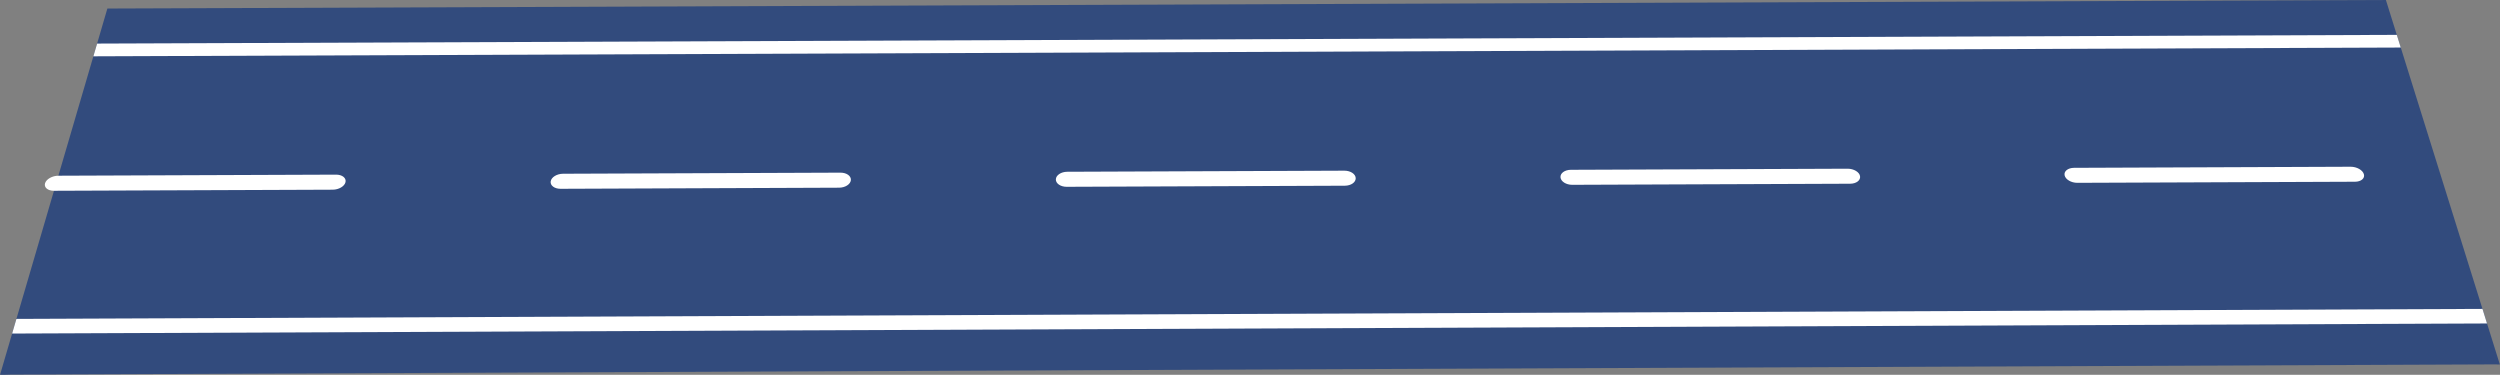
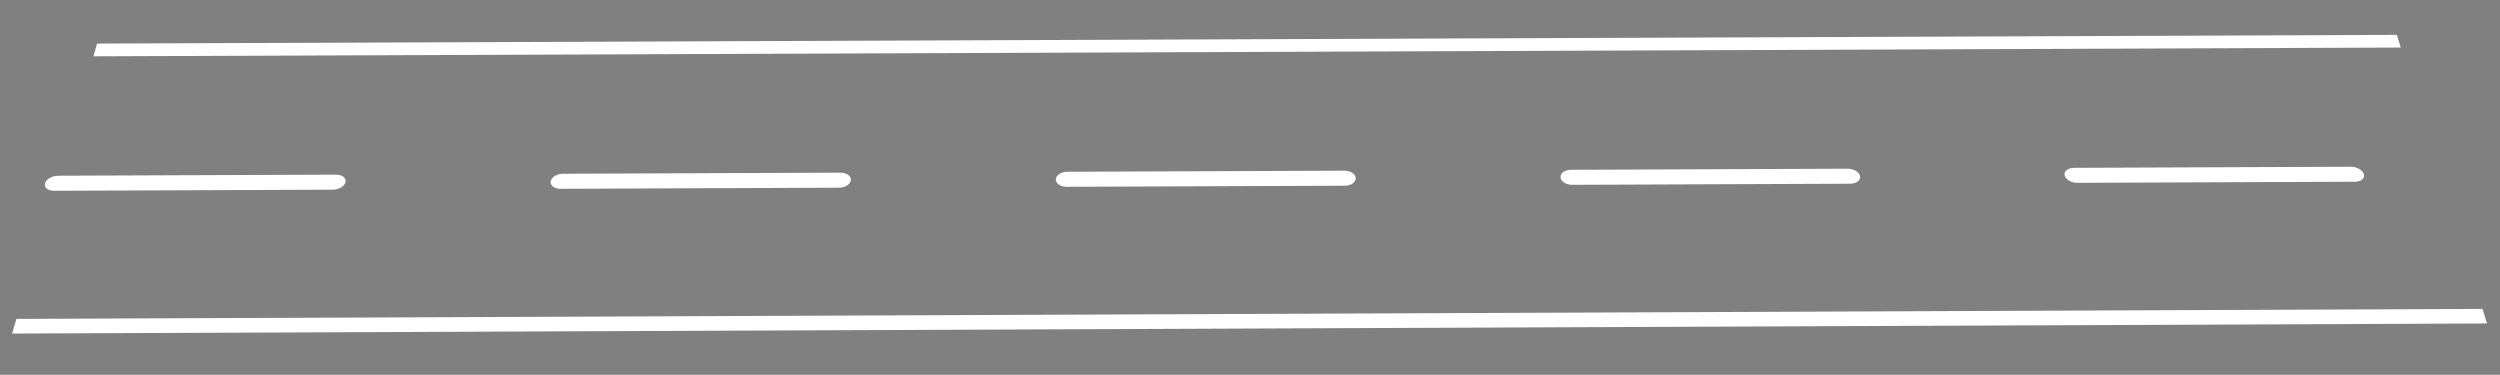
<svg xmlns="http://www.w3.org/2000/svg" fill="#000000" height="112.8" preserveAspectRatio="xMidYMid meet" version="1" viewBox="0.0 0.0 752.4 112.8" width="752.4" zoomAndPan="magnify">
  <rect x="0.0" y="0.0" width="752.4" height="112.8" fill="#808080" stroke="none" />
  <defs>
    <clipPath id="a">
-       <path d="M 0 0 L 752.352 0 L 752.352 112.84 L 0 112.84 Z M 0 0" />
-     </clipPath>
+       </clipPath>
  </defs>
  <g>
    <g clip-path="url(#a)" id="change1_1">
-       <path d="M 752.355 109.691 C 751.727 109.676 751.098 109.668 750.469 109.668 L 3.145 112.746 C 2.094 112.75 1.047 112.781 0 112.84 L 32.316 2.57 L 718.059 -0.004 L 752.355 109.691" fill="#324b7d" />
-     </g>
+       </g>
    <g id="change2_1">
      <path d="M 747.125 92.965 L 4.941 95.977 L 3.648 100.387 L 748.496 97.352 Z M 721.344 10.492 L 29.227 13.117 L 28.102 16.949 L 722.531 14.309 Z M 16.223 57.418 C 16.227 57.418 16.234 57.418 16.242 57.418 L 100.133 57.09 C 101.984 57.082 103.711 56.059 103.988 54.805 C 104.262 53.559 102.996 52.559 101.16 52.559 C 101.156 52.559 101.148 52.559 101.141 52.559 L 17.57 52.883 C 15.723 52.891 13.926 53.91 13.555 55.16 C 13.188 56.41 14.379 57.418 16.223 57.418 Z M 252.945 51.961 L 169.461 52.289 C 167.613 52.297 165.949 53.312 165.738 54.562 C 165.531 55.812 166.852 56.82 168.691 56.82 C 168.699 56.82 168.707 56.82 168.711 56.82 L 252.52 56.488 C 254.371 56.484 255.965 55.461 256.078 54.207 C 256.191 52.965 254.801 51.961 252.969 51.961 C 252.961 51.961 252.953 51.961 252.945 51.961 Z M 404.598 51.367 L 321.195 51.695 C 319.352 51.703 317.816 52.719 317.77 53.965 C 317.719 55.211 319.168 56.219 321.012 56.219 C 321.016 56.219 321.023 56.219 321.027 56.219 L 404.754 55.891 C 406.602 55.883 408.062 54.863 408.016 53.613 C 407.973 52.367 406.453 51.367 404.617 51.367 C 404.613 51.367 404.605 51.367 404.598 51.367 Z M 707.465 50.18 C 707.457 50.18 707.453 50.18 707.445 50.18 L 624.211 50.508 C 622.371 50.516 621.098 51.527 621.367 52.773 C 621.637 54.02 623.344 55.023 625.184 55.023 C 625.191 55.023 625.195 55.023 625.203 55.023 L 708.758 54.695 C 710.602 54.688 711.801 53.668 711.434 52.422 C 711.07 51.18 709.297 50.18 707.465 50.18 Z M 559.801 53.016 C 560.008 54.266 558.68 55.285 556.832 55.293 L 473.191 55.621 C 473.188 55.621 473.18 55.621 473.172 55.621 C 471.332 55.621 469.758 54.617 469.645 53.371 C 469.535 52.121 470.938 51.109 472.777 51.102 L 556.098 50.773 C 557.918 50.785 559.598 51.77 559.801 53.016" fill="#ffffff" />
    </g>
  </g>
</svg>